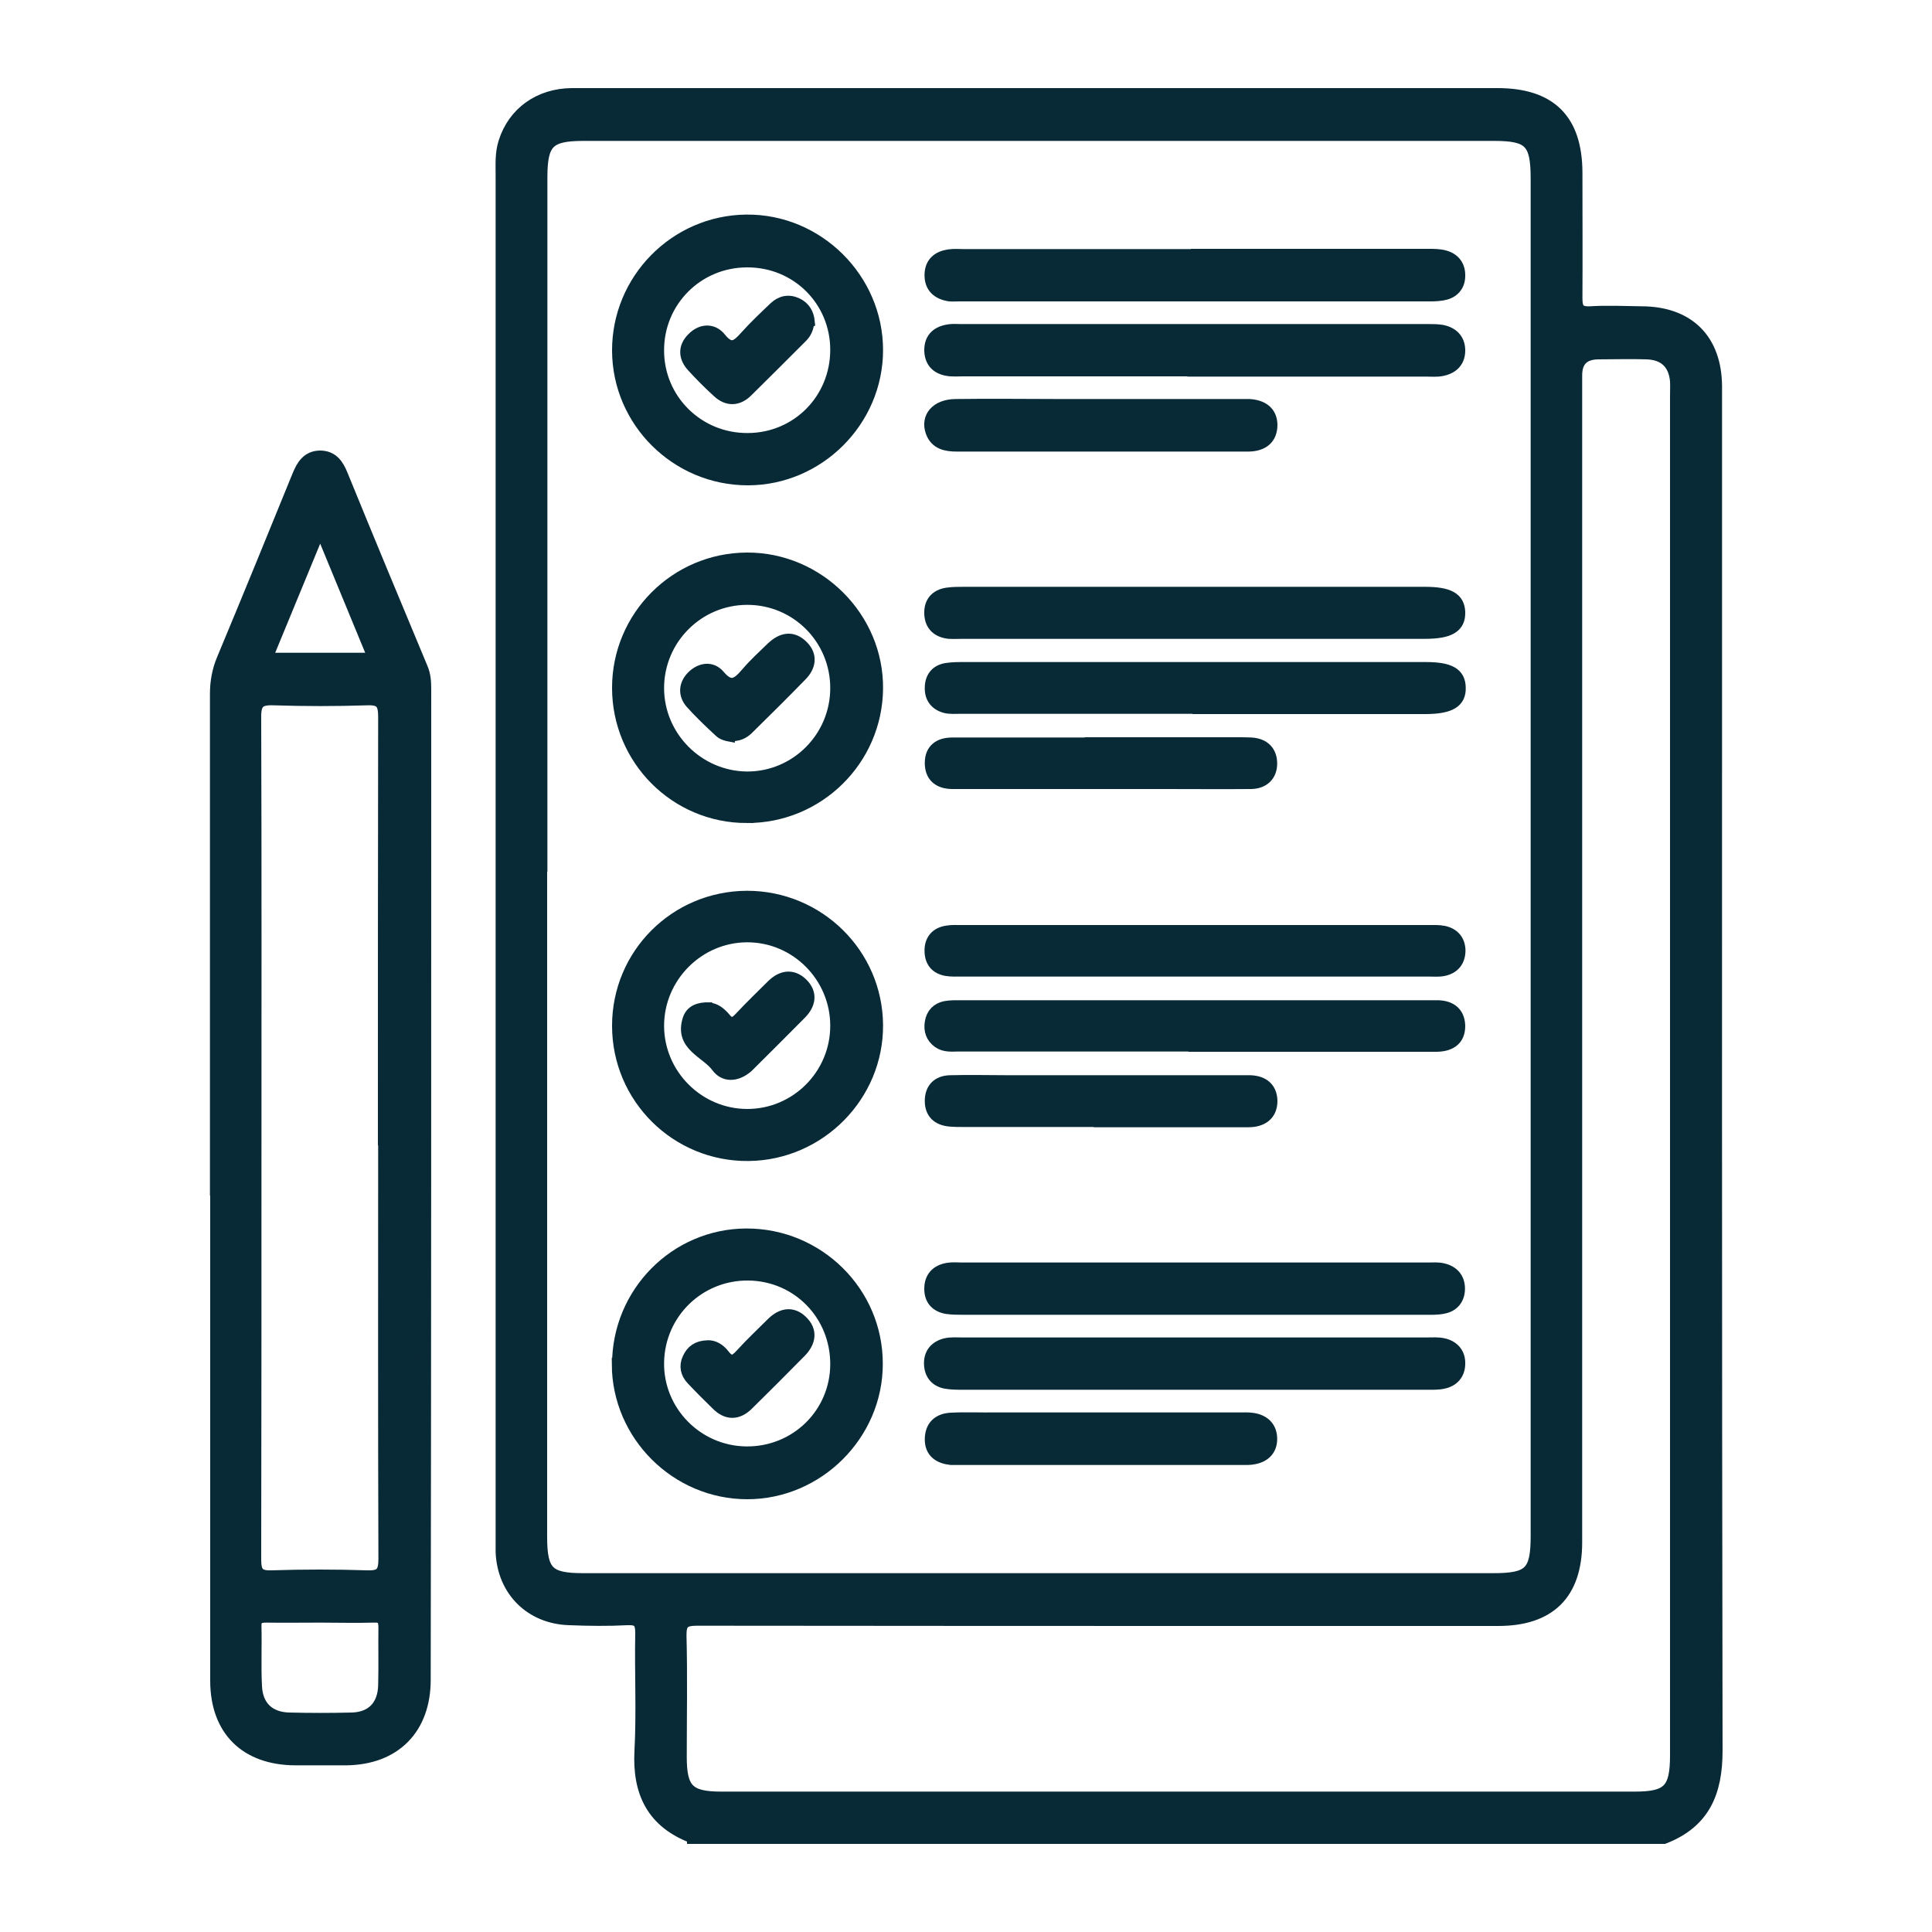
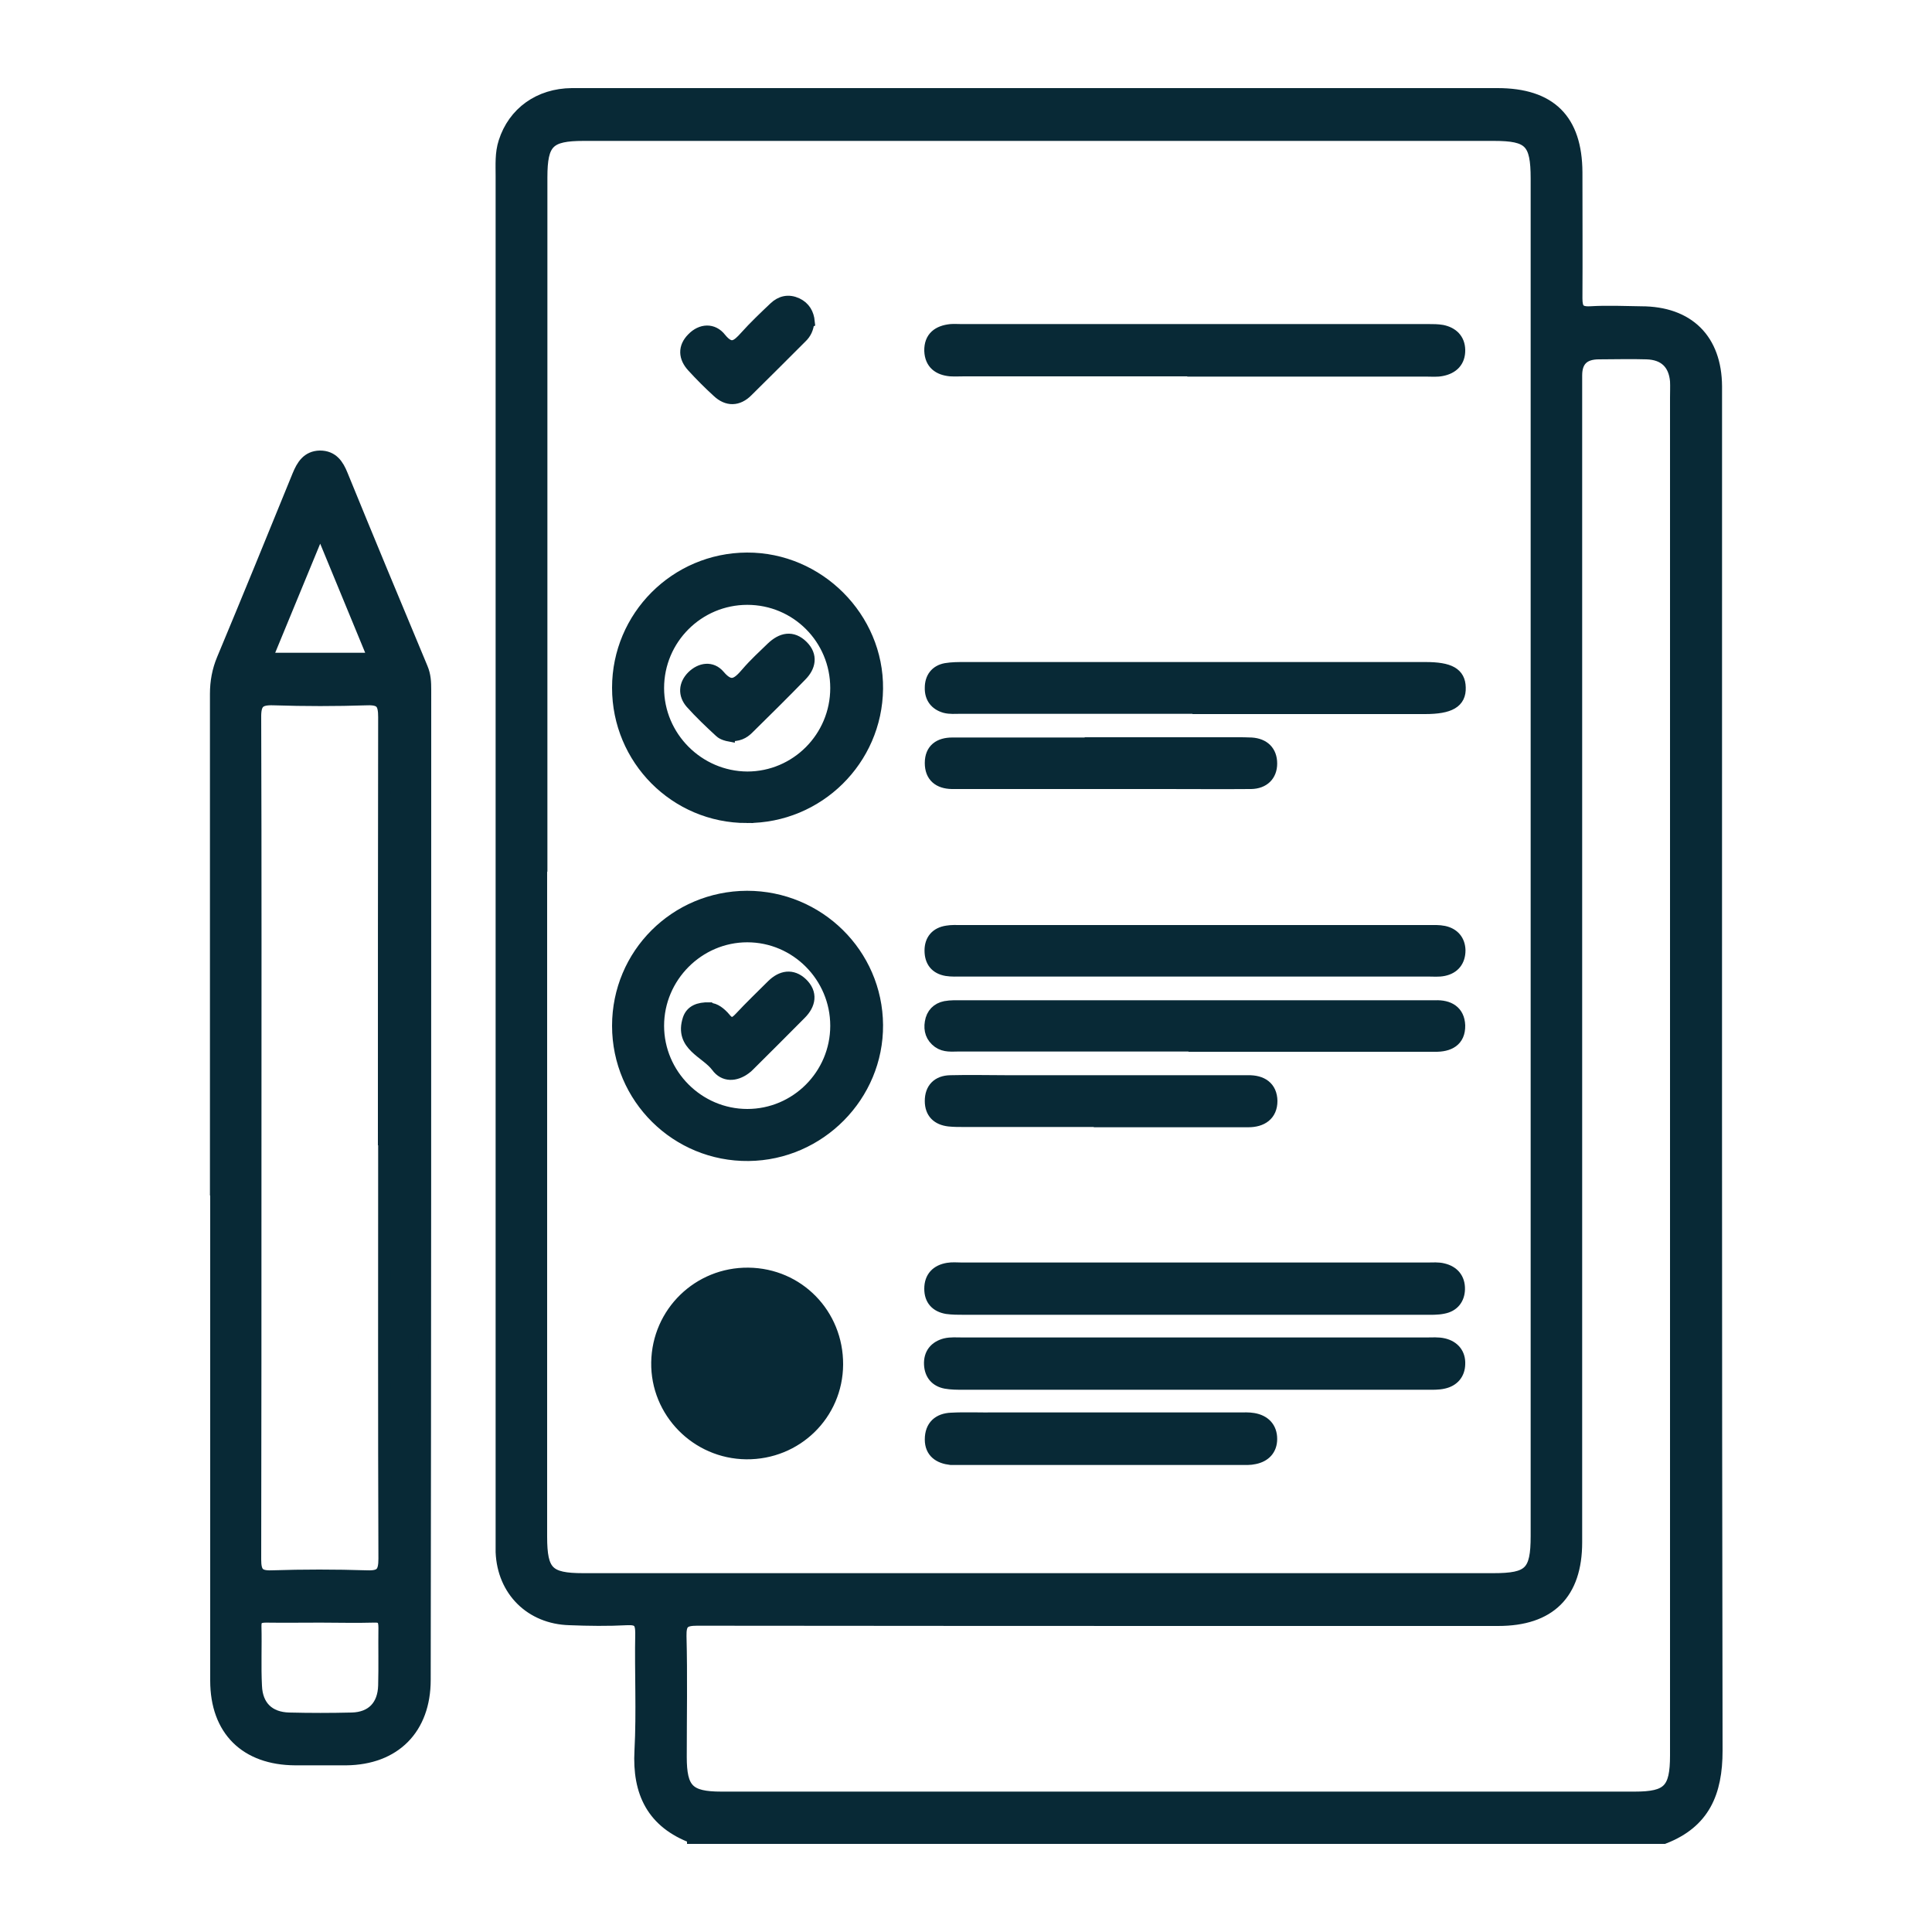
<svg xmlns="http://www.w3.org/2000/svg" id="Layer_1" data-name="Layer 1" width="75" height="75" viewBox="0 0 75 75">
  <defs>
    <style>
      .cls-1 {
        fill: #082936;
        stroke: #082936;
        stroke-miterlimit: 10;
        stroke-width: .5px;
      }
    </style>
  </defs>
  <path class="cls-1" d="m26.92,71.32c-1.56-.58-2.13-1.73-2.04-3.36.08-1.51,0-3.04.03-4.56,0-.43-.11-.58-.56-.56-.75.04-1.5.03-2.24,0-1.49-.04-2.56-1.1-2.62-2.59,0-.2,0-.4,0-.59,0-17.61,0-35.22,0-52.83,0-.44-.03-.88.11-1.31.36-1.13,1.34-1.84,2.6-1.85,3.85,0,7.7,0,11.56,0,8.12,0,16.24,0,24.37,0,2.05,0,3.04.99,3.05,3.02,0,1.63.01,3.26,0,4.89,0,.42.11.58.55.56.66-.04,1.32-.01,1.98,0,1.82,0,2.88,1.05,2.89,2.86,0,1.3,0,2.6,0,3.9,0,16.35-.01,32.71.02,49.06,0,1.63-.49,2.77-2.03,3.37H26.92Zm-5.93-38.09c0,8.81,0,17.61,0,26.42,0,1.39.28,1.67,1.65,1.67,11.78,0,23.55,0,35.33,0,1.42,0,1.7-.27,1.7-1.69,0-17.57,0-35.13,0-52.7,0-1.43-.28-1.71-1.68-1.71-11.78,0-23.55,0-35.33,0-1.37,0-1.66.29-1.66,1.67,0,8.78,0,17.57,0,26.35Zm44.09,8.5c0-8.76,0-17.52,0-26.28,0-.22.01-.44,0-.66-.06-.69-.46-1.07-1.16-1.09-.62-.02-1.23,0-1.85,0q-.9,0-.9.87c0,15.1,0,30.2,0,45.3,0,1.99-1.02,3-3.01,3-2.55,0-5.11,0-7.66,0-7.81,0-15.63,0-23.44-.01-.52,0-.67.13-.66.65.04,1.56.01,3.13.01,4.69,0,1.28.31,1.6,1.59,1.6,11.82,0,23.64,0,35.46,0,1.31,0,1.62-.31,1.62-1.65,0-8.81,0-17.61,0-26.42Z" />
  <path class="cls-1" d="m8.4,46.16c0-6.41,0-12.81,0-19.22,0-.47.08-.91.26-1.34.99-2.37,1.96-4.75,2.93-7.13.16-.39.36-.72.83-.73.47,0,.68.31.84.71,1.02,2.5,2.06,5,3.1,7.49.12.28.13.55.13.84,0,12.81,0,25.62-.02,38.43,0,1.89-1.16,3.05-3.03,3.07-.66,0-1.32,0-1.98,0-1.91-.01-3.05-1.13-3.05-3.04,0-6.36,0-12.72,0-19.08Zm6.52-1.95c0-5.46,0-10.91.01-16.37,0-.53-.11-.73-.68-.71-1.21.04-2.42.04-3.63,0-.58-.02-.74.15-.73.74.02,5.83.01,11.66.01,17.49,0,5.06,0,10.12-.01,15.18,0,.51.13.69.66.67,1.23-.04,2.46-.04,3.7,0,.56.02.69-.16.69-.7-.02-5.43-.01-10.87-.01-16.3Zm-2.48,18.53c-.7,0-1.41.01-2.11,0-.3,0-.44.08-.43.4.02.77-.02,1.54.02,2.31.03.8.51,1.26,1.3,1.28.81.02,1.63.02,2.44,0,.79-.02,1.25-.5,1.27-1.3.02-.75,0-1.49.01-2.24,0-.34-.09-.47-.45-.45-.68.02-1.36,0-2.04,0Zm2.11-37.15c-.7-1.7-1.38-3.34-2.12-5.14-.74,1.8-1.42,3.44-2.12,5.14h4.24Z" />
-   <path class="cls-1" d="m24.01,52.96c0-2.76,2.22-5.01,4.96-5.02,2.78-.01,5.06,2.24,5.05,5.01,0,2.73-2.28,5-5.01,5-2.74,0-5-2.25-5.01-4.99Zm4.96,3.44c1.94.02,3.5-1.51,3.51-3.43.01-1.94-1.5-3.49-3.43-3.51-1.92-.02-3.49,1.5-3.52,3.43-.03,1.91,1.52,3.49,3.44,3.51Z" />
-   <path class="cls-1" d="m24.01,13.62c-.01-2.75,2.21-5.01,4.96-5.04,2.76-.03,5.06,2.25,5.06,5.01,0,2.74-2.27,5-5,5-2.75,0-5.01-2.23-5.02-4.98Zm4.99-3.49c-1.93,0-3.48,1.55-3.47,3.48,0,1.92,1.56,3.46,3.49,3.45,1.93,0,3.46-1.54,3.46-3.48,0-1.93-1.54-3.46-3.48-3.45Z" />
+   <path class="cls-1" d="m24.01,52.96Zm4.96,3.44c1.94.02,3.5-1.51,3.51-3.43.01-1.94-1.5-3.49-3.43-3.51-1.92-.02-3.49,1.5-3.52,3.43-.03,1.91,1.52,3.49,3.44,3.51Z" />
  <path class="cls-1" d="m29,34.83c2.76,0,5.01,2.21,5.03,4.96.02,2.73-2.22,5-4.97,5.03-2.78.03-5.05-2.21-5.05-5,0-2.76,2.22-4.98,4.99-4.99Zm3.48,4.99c0-1.92-1.56-3.49-3.47-3.49-1.91,0-3.48,1.58-3.48,3.49,0,1.91,1.57,3.48,3.48,3.48,1.91,0,3.47-1.56,3.47-3.48Z" />
  <path class="cls-1" d="m28.99,31.7c-2.76,0-4.98-2.24-4.98-5,0-2.75,2.23-4.99,4.99-5,2.76-.01,5.06,2.29,5.03,5.04-.03,2.75-2.28,4.97-5.04,4.96Zm3.49-4.99c0-1.93-1.55-3.48-3.47-3.48-1.92,0-3.48,1.56-3.48,3.48,0,1.91,1.57,3.48,3.48,3.49,1.91,0,3.47-1.56,3.47-3.49Z" />
  <path class="cls-1" d="m46.41,52.17c2.99,0,5.98,0,8.97,0,.22,0,.45-.02.66.03.38.09.61.36.59.76-.01.37-.23.62-.59.7-.21.05-.44.04-.66.04-6,0-12,0-18.01,0-.22,0-.44,0-.66-.04-.36-.07-.57-.31-.59-.69-.02-.41.2-.67.58-.77.21-.05.44-.03.66-.03,3.01,0,6.02,0,9.04,0Z" />
  <path class="cls-1" d="m46.34,14.36c-2.97,0-5.94,0-8.91,0-.18,0-.35.01-.53,0-.45-.04-.75-.26-.77-.74-.01-.52.31-.74.78-.79.13-.01.26,0,.4,0,6.05,0,12.09,0,18.14,0,.18,0,.36,0,.53.03.39.08.64.32.65.72.01.44-.25.69-.66.77-.19.04-.39.02-.59.02-3.01,0-6.02,0-9.04,0Z" />
-   <path class="cls-1" d="m46.41,24.55c-3.01,0-6.02,0-9.04,0-.18,0-.35.01-.53,0-.43-.05-.69-.28-.71-.72-.02-.44.22-.71.65-.77.22-.03.44-.03.66-.03,5.96,0,11.92,0,17.87,0,.93,0,1.3.21,1.32.73.02.56-.36.79-1.32.79-2.97,0-5.94,0-8.9,0Z" />
-   <path class="cls-1" d="m46.34,9.91c3.03,0,6.07,0,9.1,0,.22,0,.45,0,.65.06.35.1.55.36.54.74,0,.34-.19.59-.52.68-.19.05-.39.06-.58.06-6.09,0-12.18,0-18.27,0-.13,0-.27.01-.4,0-.44-.07-.73-.31-.72-.79.01-.45.29-.67.7-.73.19-.03.39-.01.59-.01,2.97,0,5.94,0,8.9,0Z" />
  <path class="cls-1" d="m46.34,50.79c-2.97,0-5.94,0-8.92,0-.22,0-.44,0-.66-.03-.4-.07-.63-.31-.63-.73,0-.44.25-.69.67-.76.17-.03.35-.01.53-.01,6.03,0,12.07,0,18.1,0,.2,0,.4-.02.59.03.38.09.61.35.6.76-.01.37-.22.63-.59.7-.23.05-.48.04-.72.04-2.99,0-5.99,0-8.98,0Z" />
  <path class="cls-1" d="m46.39,27.46c-3.04,0-6.08,0-9.11,0-.2,0-.4.02-.59-.03-.35-.1-.55-.35-.54-.73,0-.37.19-.64.57-.71.24-.04.48-.04.72-.04,5.97,0,11.93,0,17.9,0,.93,0,1.3.21,1.31.74.02.55-.37.78-1.33.78-2.97,0-5.94,0-8.92,0Z" />
  <path class="cls-1" d="m46.39,37.66c-3.02,0-6.03,0-9.05,0-.2,0-.4.01-.59-.02-.41-.07-.61-.33-.61-.74,0-.4.22-.66.63-.72.17-.03.35-.02.53-.02,6.05,0,12.11,0,18.16,0,.2,0,.4-.01.59.03.37.08.58.33.59.7,0,.4-.21.67-.6.75-.19.04-.39.02-.59.02-3.02,0-6.03,0-9.05,0Z" />
  <path class="cls-1" d="m46.39,40.57c-3.06,0-6.12,0-9.18,0-.26,0-.53.04-.77-.13-.26-.19-.34-.45-.29-.75.05-.32.25-.52.55-.58.21-.04.44-.03.66-.03,6.01,0,12.02,0,18.03,0,.11,0,.22,0,.33,0,.51-.02.89.19.91.73.01.58-.39.78-.93.77-3.1,0-6.21,0-9.31,0Z" />
-   <path class="cls-1" d="m42.74,17.28c-1.87,0-3.73,0-5.6,0-.42,0-.8-.08-.96-.52-.2-.56.19-1.01.91-1.02,1.36-.02,2.72,0,4.09,0,2.26,0,4.53,0,6.79,0,.18,0,.35,0,.53,0,.48.03.83.25.84.75,0,.53-.34.78-.86.79-.61,0-1.23,0-1.85,0-1.3,0-2.59,0-3.89,0Z" />
  <path class="cls-1" d="m42.72,55.08c1.8,0,3.6,0,5.4,0,.18,0,.35-.01.53.02.42.07.68.33.68.76,0,.4-.24.65-.63.73-.17.04-.35.03-.52.03-3.62,0-7.25,0-10.87,0-.13,0-.27,0-.4,0-.44-.05-.76-.26-.76-.74,0-.51.3-.77.78-.79.57-.03,1.14,0,1.71-.01,1.36,0,2.72,0,4.09,0Z" />
  <path class="cls-1" d="m42.71,28.87c1.76,0,3.52,0,5.28,0,.2,0,.4,0,.59.01.47.03.75.3.75.76,0,.45-.29.73-.76.74-1.14.01-2.29,0-3.43,0-2.55,0-5.11,0-7.66,0-.18,0-.35,0-.53,0-.49-.01-.8-.25-.8-.76,0-.52.33-.74.82-.74,1.41,0,2.82,0,4.23,0,.51,0,1.01,0,1.52,0Z" />
  <path class="cls-1" d="m42.71,43.5c-1.76,0-3.52,0-5.28,0-.2,0-.4,0-.59-.02-.43-.05-.69-.29-.69-.74,0-.47.27-.74.74-.75.75-.02,1.5,0,2.25,0,2.95,0,5.9,0,8.85,0,.15,0,.31,0,.46,0,.52-.01.88.22.89.75,0,.53-.37.77-.88.77-1.92,0-3.83,0-5.75,0h0Z" />
  <path class="cls-1" d="m27.46,52.28c.23-.02.46.12.62.33.27.35.46.26.71-.02.38-.42.8-.81,1.21-1.22.35-.34.75-.42,1.11-.07.39.37.31.79-.05,1.16-.68.69-1.36,1.37-2.05,2.05-.38.37-.78.38-1.16,0-.33-.32-.66-.65-.97-.98-.21-.22-.28-.5-.14-.79.13-.28.34-.45.73-.46Z" />
  <path class="cls-1" d="m31.36,12.5c-.02.23-.1.42-.27.58-.7.7-1.4,1.4-2.1,2.09-.35.35-.75.36-1.11.02-.34-.31-.67-.64-.98-.98-.31-.34-.34-.72,0-1.06.33-.34.77-.36,1.05,0,.42.52.68.3,1.01-.07.35-.39.74-.76,1.12-1.12.24-.23.53-.3.85-.15.29.14.42.38.45.68Z" />
  <path class="cls-1" d="m27.55,39.18c.19,0,.4.16.57.36.23.29.41.22.63-.02.4-.43.83-.84,1.25-1.26.35-.34.75-.41,1.11-.07.39.37.31.79-.05,1.15-.66.67-1.33,1.33-2,2-.05.05-.09.09-.15.13-.37.27-.79.29-1.06-.08-.42-.57-1.43-.81-1.1-1.82.1-.3.37-.42.78-.41Z" />
  <path class="cls-1" d="m28.28,28.53s-.21-.04-.31-.14c-.39-.36-.77-.72-1.12-1.11-.28-.32-.26-.7.05-1.01.31-.3.72-.36,1-.03.47.56.76.31,1.11-.1.3-.35.64-.66.97-.98.37-.35.77-.45,1.16-.06.36.36.28.77-.06,1.11-.67.69-1.36,1.37-2.05,2.05-.18.18-.38.29-.75.26Z" />
</svg>